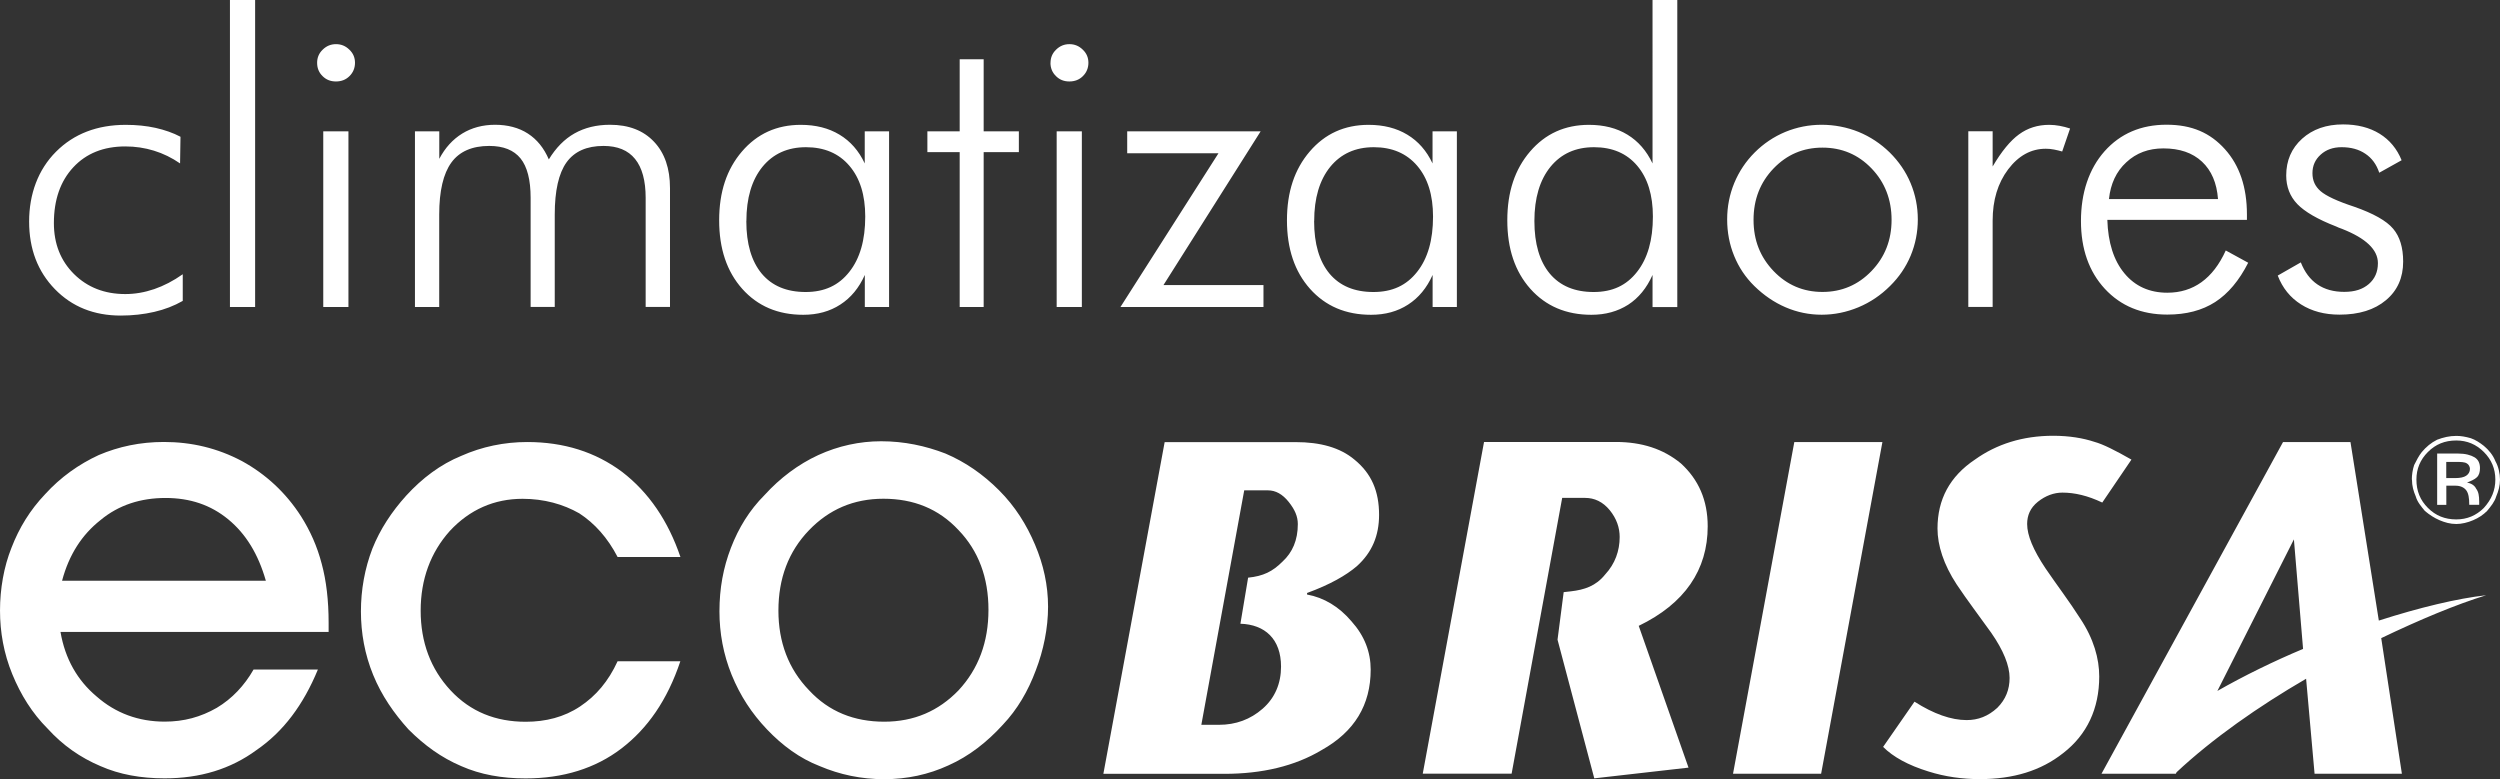
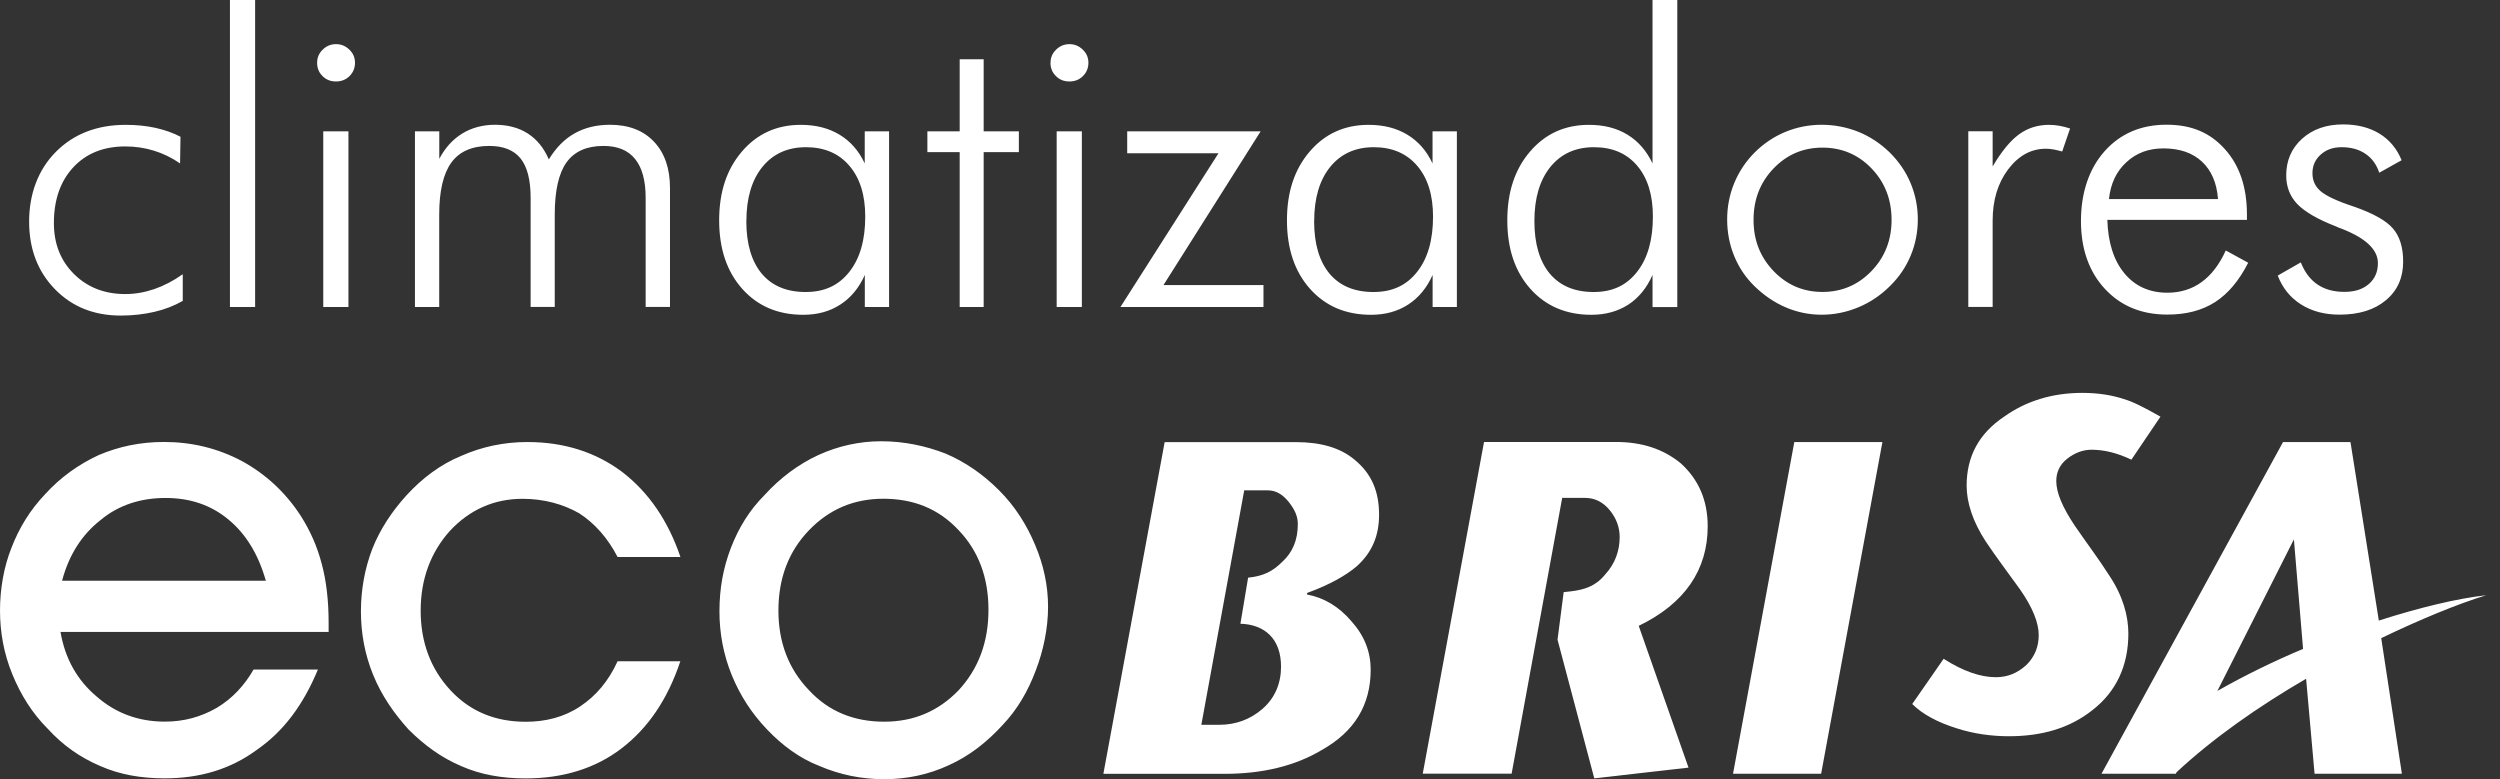
<svg xmlns="http://www.w3.org/2000/svg" id="Layer_2" viewBox="0 0 354.44 110.46">
  <rect x="0" y="0" width="354.44" height="110.46" fill="#333333" stroke="none" />
  <defs>
    <style>.cls-1{fill:#fff;stroke-width:0px;}</style>
  </defs>
  <g id="Camada_1">
-     <path class="cls-1" d="m341.94,67.99c0-.65.11-1.41.33-2.06.33-.65.65-1.3,1.09-1.85.65-.76,1.3-1.3,2.17-1.74.87-.33,1.74-.54,2.72-.54.65,0,1.3.11,2.06.33.65.22,1.3.65,1.85,1.09.65.54,1.3,1.3,1.63,2.17.43.76.65,1.74.65,2.61s-.22,1.63-.54,2.39c-.22.76-.76,1.41-1.3,2.06-.54.54-1.2.98-1.96,1.3-.76.33-1.63.54-2.39.54-.87,0-1.63-.22-2.39-.54-.76-.33-1.41-.76-2.06-1.3-.54-.65-1.09-1.3-1.3-2.06-.33-.76-.54-1.52-.54-2.39h0Zm6.3-5.54c-1.63,0-2.93.54-4.02,1.63-1.09,1.09-1.63,2.39-1.63,3.91,0,1.63.54,2.93,1.63,4.02,1.09,1.09,2.39,1.63,4.02,1.63,1.52,0,2.82-.54,3.91-1.63,1.09-1.2,1.63-2.5,1.63-4.02s-.54-2.82-1.63-3.91c-1.09-1.09-2.39-1.63-3.91-1.63Zm-2.72,1.85h2.93c1.09,0,1.85.22,2.39.54.54.33.76.87.76,1.52,0,.54-.11.98-.43,1.3s-.87.54-1.41.76c.65.11,1.09.43,1.3.87.33.43.43.98.43,1.85v.43h-1.41c0-.98-.11-1.63-.43-2.06-.33-.43-.87-.65-1.52-.65h-1.3v2.72h-1.3v-7.28h0Zm1.3,1.2v2.28s1.3,0,1.3,0c.65,0,1.2-.11,1.52-.33.33-.22.54-.54.54-.98,0-.33-.22-.65-.43-.76-.33-.22-.87-.22-1.52-.22h-1.41Z" />
    <path class="cls-1" d="m37.69,82.33c-1.09-3.8-2.83-6.63-5.32-8.69-2.5-2.06-5.43-3.04-8.91-3.04s-6.63.98-9.23,3.15c-2.61,2.06-4.45,4.89-5.43,8.58h28.89Zm-29.11,7.28c.65,3.8,2.39,6.84,5.1,9.12,2.72,2.39,5.97,3.58,9.67,3.58,2.72,0,5.11-.65,7.39-1.96,2.17-1.3,3.91-3.15,5.21-5.43h9.12c-2.06,5-4.89,8.8-8.69,11.41-3.69,2.72-8.04,4.02-13.03,4.02-3.37,0-6.41-.54-9.12-1.74-2.83-1.2-5.32-2.93-7.49-5.32-2.17-2.17-3.8-4.78-5-7.71-1.2-2.93-1.74-5.97-1.74-9.02s.54-6.19,1.63-8.91c1.09-2.82,2.61-5.32,4.78-7.6,2.17-2.39,4.78-4.24,7.6-5.54,2.83-1.2,5.87-1.85,9.23-1.85,3.91,0,7.6.87,11.08,2.72,3.37,1.85,6.19,4.45,8.36,7.82,1.3,2.06,2.28,4.24,2.93,6.73.65,2.39.98,5.21.98,8.36v1.3H8.58Zm87.88,4.13c-1.85,5.54-4.67,9.56-8.36,12.38-3.69,2.82-8.26,4.24-13.58,4.24-3.37,0-6.41-.54-9.12-1.74-2.82-1.2-5.21-2.93-7.49-5.21-2.06-2.28-3.8-4.78-5-7.71-1.2-2.93-1.74-5.97-1.74-9.02s.54-6.08,1.63-8.91c1.09-2.72,2.72-5.21,4.78-7.49,2.28-2.5,4.89-4.45,7.82-5.65,2.93-1.3,6.08-1.96,9.34-1.96,5.21,0,9.67,1.41,13.47,4.24,3.8,2.93,6.52,6.95,8.26,12.06h-8.91c-1.41-2.72-3.26-4.78-5.43-6.19-2.28-1.3-5-2.06-8.04-2.06-4.02,0-7.49,1.52-10.32,4.56-2.72,3.04-4.13,6.84-4.13,11.3s1.41,8.26,4.24,11.3c2.83,3.04,6.41,4.45,10.65,4.45,2.82,0,5.43-.65,7.71-2.17s4.02-3.58,5.32-6.41h8.91Zm13.9-7.17c0,4.45,1.41,8.26,4.35,11.3,2.82,3.04,6.41,4.45,10.65,4.45s7.71-1.52,10.54-4.45c2.82-3.04,4.24-6.84,4.24-11.41s-1.41-8.36-4.24-11.3c-2.83-3.04-6.41-4.45-10.65-4.45s-7.71,1.52-10.54,4.45c-2.93,3.04-4.35,6.85-4.35,11.41Zm-8.36.11c0-3.26.54-6.19,1.63-9.02,1.09-2.82,2.61-5.32,4.78-7.49,2.17-2.39,4.78-4.35,7.6-5.65,2.83-1.3,5.87-1.96,8.91-1.96,3.26,0,6.3.65,9.12,1.74,2.82,1.2,5.32,2.93,7.6,5.21,2.28,2.28,3.91,4.89,5.1,7.71,1.2,2.82,1.85,5.76,1.85,8.8s-.65,6.19-1.74,9.02c-1.09,2.93-2.61,5.54-4.67,7.71-2.28,2.5-4.78,4.45-7.71,5.76-2.82,1.3-5.87,1.96-9.12,1.96s-6.3-.65-9.12-1.85c-2.83-1.09-5.32-2.93-7.49-5.21-2.17-2.28-3.8-4.78-5-7.71-1.19-2.93-1.74-5.97-1.74-9.02Z" />
-     <path class="cls-1" d="m195.52,72.99c0,2.93-.98,5.32-3.15,7.28-1.52,1.3-3.8,2.61-7.06,3.8v.22c2.39.43,4.56,1.74,6.3,3.8,1.85,2.06,2.72,4.35,2.72,6.84,0,5-2.28,8.8-6.95,11.41-3.8,2.28-8.47,3.37-13.79,3.37h-17.16l8.69-47.03h18.57c3.48,0,6.3.76,8.36,2.5,2.39,1.96,3.47,4.45,3.47,7.82h0Zm118.83,24.98c3.8-2.17,8.04-4.24,12.17-5.97l-1.3-15.53-10.86,21.51h0Zm22.92-9.99c5.76-1.85,11.19-3.15,15.21-3.59-4.24,1.3-9.45,3.48-14.88,6.08l2.93,19.23h-12.38l-1.2-13.47c-6.73,3.91-13.25,8.47-18.36,13.25l-.11.22h-10.54l25.74-47.03h9.56l4.02,25.31h0Zm-160.33-6.08c2.17-.22,3.48-.87,4.89-2.28,1.41-1.3,2.17-3.04,2.17-5.32,0-1.09-.43-2.06-1.3-3.15-.87-1.09-1.85-1.63-2.93-1.63h-3.37l-6.08,33.24h2.5c2.39,0,4.45-.76,6.19-2.28,1.74-1.52,2.61-3.58,2.61-5.97,0-3.91-2.28-5.97-5.76-6.08l1.09-6.52h0Zm44.75,2.06l-.87,6.73,5.21,19.66,13.36-1.52-7.06-20.1c6.52-3.15,9.78-7.93,9.78-14.12,0-3.69-1.3-6.63-3.8-8.91-2.5-2.06-5.54-3.04-9.23-3.04h-18.68l-8.69,47.03h12.6l7.17-39.1h3.26c1.3,0,2.5.54,3.48,1.74.98,1.2,1.41,2.5,1.41,3.8,0,1.96-.65,3.8-2.06,5.32-1.3,1.63-2.93,2.17-4.89,2.39l-.98.11h0Zm45.19-21.29l-8.69,47.03h-12.49l8.69-47.03h12.49Zm35.3,2.5l-4.13,6.08c-2.06-.98-3.91-1.41-5.65-1.41-1.2,0-2.39.43-3.48,1.3-1.09.87-1.52,1.96-1.52,3.15,0,1.63.87,3.69,2.61,6.3,1.63,2.39,3.37,4.67,4.89,7.06,1.96,2.93,2.72,5.76,2.72,8.26,0,4.56-1.74,8.26-5.11,10.86-3.15,2.5-7.06,3.69-11.84,3.69-2.39,0-4.89-.33-7.28-1.09-2.83-.87-5-2.06-6.41-3.48l4.45-6.41c2.72,1.74,5.21,2.61,7.39,2.61,1.63,0,3.04-.54,4.35-1.74,1.2-1.2,1.74-2.61,1.74-4.24,0-1.74-.87-3.91-2.61-6.41-1.63-2.28-3.37-4.56-4.89-6.84-1.85-2.82-2.72-5.54-2.72-7.93,0-4.13,1.74-7.39,5.32-9.78,3.04-2.17,6.73-3.37,11.08-3.37,2.28,0,4.24.33,5.87.87,1.2.33,2.93,1.2,5.21,2.5Z" />
+     <path class="cls-1" d="m195.52,72.99c0,2.93-.98,5.32-3.15,7.28-1.52,1.3-3.8,2.61-7.06,3.8v.22c2.39.43,4.56,1.74,6.3,3.8,1.85,2.06,2.72,4.35,2.72,6.84,0,5-2.28,8.8-6.95,11.41-3.8,2.28-8.47,3.37-13.79,3.37h-17.16l8.69-47.03h18.57c3.48,0,6.3.76,8.36,2.5,2.39,1.96,3.47,4.45,3.47,7.82h0Zm118.83,24.98c3.8-2.17,8.04-4.24,12.17-5.97l-1.3-15.53-10.86,21.51h0Zm22.92-9.99c5.76-1.85,11.19-3.15,15.21-3.59-4.24,1.3-9.45,3.48-14.88,6.08l2.93,19.23h-12.38l-1.2-13.47c-6.73,3.91-13.25,8.47-18.36,13.25l-.11.22h-10.54l25.74-47.03h9.56l4.02,25.31h0Zm-160.33-6.08c2.17-.22,3.48-.87,4.89-2.28,1.41-1.3,2.17-3.04,2.17-5.32,0-1.09-.43-2.06-1.3-3.15-.87-1.09-1.85-1.63-2.93-1.63h-3.37l-6.08,33.24h2.5c2.39,0,4.45-.76,6.19-2.28,1.74-1.52,2.61-3.58,2.61-5.97,0-3.91-2.28-5.97-5.76-6.08l1.09-6.52h0Zm44.75,2.06l-.87,6.73,5.21,19.66,13.36-1.52-7.06-20.1c6.52-3.15,9.78-7.93,9.78-14.12,0-3.69-1.3-6.63-3.8-8.91-2.5-2.06-5.54-3.04-9.23-3.04h-18.68l-8.69,47.03h12.6l7.17-39.1h3.26c1.3,0,2.5.54,3.48,1.74.98,1.2,1.41,2.5,1.41,3.8,0,1.96-.65,3.8-2.06,5.32-1.3,1.63-2.93,2.17-4.89,2.39l-.98.11h0Zm45.19-21.29l-8.69,47.03h-12.49l8.69-47.03h12.49Zm35.3,2.5c-2.06-.98-3.91-1.41-5.65-1.41-1.2,0-2.39.43-3.48,1.3-1.09.87-1.52,1.96-1.52,3.15,0,1.63.87,3.69,2.61,6.3,1.63,2.39,3.37,4.67,4.89,7.06,1.96,2.93,2.72,5.76,2.72,8.26,0,4.56-1.74,8.26-5.11,10.86-3.15,2.5-7.06,3.69-11.84,3.69-2.39,0-4.89-.33-7.28-1.09-2.83-.87-5-2.06-6.41-3.48l4.45-6.41c2.72,1.74,5.21,2.61,7.39,2.61,1.63,0,3.04-.54,4.35-1.74,1.2-1.2,1.74-2.61,1.74-4.24,0-1.74-.87-3.91-2.61-6.41-1.63-2.28-3.37-4.56-4.89-6.84-1.85-2.82-2.72-5.54-2.72-7.93,0-4.13,1.74-7.39,5.32-9.78,3.04-2.17,6.73-3.37,11.08-3.37,2.28,0,4.24.33,5.87.87,1.2.33,2.93,1.2,5.21,2.5Z" />
    <path class="cls-1" d="m25.53,23.17c-1.16-.8-2.4-1.41-3.71-1.81-1.3-.4-2.65-.6-4.05-.6-3.09,0-5.55.99-7.38,2.96-1.83,1.97-2.75,4.61-2.75,7.91,0,2.92.95,5.33,2.85,7.22,1.91,1.89,4.33,2.84,7.28,2.84,1.35,0,2.71-.23,4.09-.7,1.37-.47,2.72-1.17,4.05-2.11v3.78c-1.22.7-2.57,1.22-4.05,1.56-1.48.34-3.06.52-4.74.52-3.8,0-6.91-1.25-9.34-3.75-2.43-2.5-3.65-5.69-3.65-9.58s1.27-7.36,3.81-9.9c2.53-2.54,5.84-3.81,9.89-3.81,1.51,0,2.91.14,4.23.43,1.32.3,2.49.71,3.53,1.26l-.06,3.78h0Zm10.64,20.36h-3.57V0h3.57v43.52Zm8.79-34.63c0-.73.26-1.35.79-1.86.53-.52,1.15-.78,1.89-.78s1.36.26,1.89.78c.54.51.8,1.13.8,1.86s-.26,1.38-.78,1.89c-.51.51-1.15.76-1.92.76s-1.39-.25-1.9-.76c-.52-.51-.77-1.13-.77-1.89Zm.87,34.63v-24.91h3.57v24.91h-3.57Zm16.45,0h-3.45v-24.91h3.45v3.9c.82-1.56,1.91-2.76,3.26-3.59,1.34-.82,2.9-1.24,4.66-1.24s3.36.41,4.65,1.25c1.28.83,2.27,2.05,2.96,3.66,1-1.64,2.21-2.88,3.65-3.69,1.44-.81,3.11-1.22,5.02-1.22,2.65,0,4.73.8,6.24,2.4,1.52,1.6,2.27,3.8,2.27,6.58v16.85h-3.45v-15.47c0-2.43-.5-4.28-1.5-5.51-1-1.24-2.49-1.85-4.48-1.85-2.38,0-4.12.78-5.24,2.33-1.11,1.55-1.67,4.02-1.67,7.39v13.11h-3.42v-15.47c0-2.55-.48-4.41-1.43-5.59-.96-1.18-2.43-1.77-4.44-1.77-2.43,0-4.23.79-5.37,2.36-1.14,1.57-1.72,4.03-1.72,7.36v13.11h0Zm43.53-12.19c0,3.22.73,5.7,2.18,7.45,1.46,1.74,3.53,2.61,6.23,2.61s4.69-.95,6.19-2.85c1.51-1.9,2.26-4.51,2.26-7.85,0-3.05-.75-5.45-2.25-7.2-1.49-1.75-3.55-2.63-6.15-2.63s-4.66.93-6.18,2.79c-1.51,1.87-2.27,4.43-2.27,7.68h0Zm16.8,12.19v-4.55c-.82,1.84-1.98,3.24-3.47,4.2-1.49.97-3.24,1.45-5.26,1.45-3.59,0-6.46-1.23-8.65-3.68-2.18-2.45-3.27-5.68-3.27-9.71s1.07-7.24,3.23-9.76,4.94-3.78,8.34-3.78c2.12,0,3.95.46,5.49,1.39,1.55.93,2.74,2.29,3.58,4.08v-4.55h3.45v24.91s-3.45,0-3.45,0Zm13.45-21.96h-4.58v-2.95h4.58v-10.22h3.4v10.22h4.99v2.95h-4.99v21.96h-3.4v-21.96Zm12.88-12.67c0-.73.26-1.35.79-1.86.53-.52,1.15-.78,1.89-.78s1.36.26,1.89.78c.54.51.8,1.13.8,1.86s-.26,1.38-.78,1.89c-.51.51-1.15.76-1.92.76s-1.39-.25-1.9-.76c-.52-.51-.78-1.13-.78-1.89h0Zm.87,34.63v-24.91h3.57v24.91h-3.57Zm9.04,0l13.9-21.8h-12.94v-3.11h18.92l-13.78,21.8h14.18v3.11h-20.27Zm27.46-12.19c0,3.22.73,5.7,2.18,7.45,1.46,1.74,3.53,2.61,6.23,2.61s4.69-.95,6.19-2.85c1.51-1.9,2.26-4.51,2.26-7.85,0-3.05-.75-5.45-2.25-7.2-1.5-1.75-3.55-2.63-6.15-2.63s-4.66.93-6.18,2.79c-1.51,1.87-2.27,4.43-2.27,7.68h0Zm16.8,12.19v-4.55c-.82,1.84-1.98,3.24-3.47,4.2-1.49.97-3.24,1.45-5.26,1.45-3.59,0-6.46-1.23-8.65-3.68-2.18-2.45-3.27-5.68-3.27-9.71s1.07-7.24,3.23-9.76c2.16-2.52,4.94-3.78,8.34-3.78,2.12,0,3.95.46,5.49,1.39,1.55.93,2.74,2.29,3.58,4.08v-4.55h3.45v24.91s-3.45,0-3.45,0Zm14.43-12.19c0,3.22.73,5.7,2.18,7.45,1.46,1.74,3.53,2.61,6.22,2.61s4.66-.95,6.15-2.85c1.5-1.9,2.25-4.51,2.25-7.85,0-3.05-.74-5.45-2.22-7.2-1.48-1.75-3.52-2.63-6.13-2.63s-4.66.93-6.18,2.79c-1.51,1.87-2.27,4.43-2.27,7.68h0Zm16.75,12.19v-4.55c-.82,1.85-1.97,3.26-3.45,4.22-1.49.95-3.22,1.43-5.22,1.43-3.58,0-6.46-1.23-8.65-3.68-2.18-2.45-3.27-5.68-3.27-9.71s1.07-7.24,3.23-9.76c2.16-2.52,4.94-3.78,8.34-3.78,2.12,0,3.94.46,5.46,1.39,1.53.93,2.71,2.29,3.56,4.08V0h3.51s0,43.53,0,43.53h-3.51Zm24.09-2.14c2.73,0,5.05-.99,6.95-2.96,1.9-1.97,2.85-4.39,2.85-7.26s-.95-5.33-2.84-7.29c-1.89-1.97-4.21-2.95-6.96-2.95s-5.04.99-6.93,2.95c-1.89,1.97-2.84,4.39-2.84,7.29s.95,5.28,2.84,7.26c1.89,1.97,4.2,2.96,6.93,2.96h0Zm-.11,3.23c-1.77,0-3.48-.35-5.11-1.05s-3.1-1.71-4.44-3.02c-1.26-1.24-2.2-2.65-2.86-4.27-.66-1.61-.99-3.34-.99-5.17s.34-3.54,1.01-5.17c.68-1.63,1.64-3.07,2.89-4.32,1.27-1.27,2.72-2.24,4.35-2.92,1.63-.67,3.35-1.01,5.14-1.01s3.58.34,5.24,1.01c1.65.68,3.12,1.65,4.42,2.92,1.29,1.28,2.28,2.72,2.96,4.35.68,1.63,1.02,3.35,1.02,5.14s-.34,3.51-1.01,5.13c-.68,1.62-1.65,3.05-2.92,4.3-1.31,1.31-2.81,2.32-4.48,3.02-1.68.7-3.42,1.06-5.24,1.06h0Zm24.23-21c1.27-2.16,2.52-3.68,3.75-4.57,1.23-.9,2.65-1.35,4.28-1.35.49,0,.98.05,1.48.14.5.09.99.22,1.48.38l-1.12,3.26c-.37-.11-.77-.2-1.17-.28-.4-.08-.79-.11-1.16-.11-2.08,0-3.86.98-5.33,2.92-1.47,1.95-2.2,4.37-2.2,7.27v12.24h-3.45v-24.91h3.45v5Zm31.96,4.6c-.17-2.28-.93-4.05-2.27-5.3-1.35-1.26-3.17-1.88-5.47-1.88-2.1,0-3.85.65-5.26,1.97-1.42,1.3-2.23,3.05-2.46,5.21h15.47Zm4.1,2.95h-19.79c.1,3.22.9,5.75,2.42,7.58,1.51,1.83,3.55,2.75,6.09,2.75,1.84,0,3.45-.5,4.83-1.49,1.39-1,2.54-2.49,3.45-4.5l3.18,1.74c-1.28,2.52-2.84,4.38-4.68,5.57-1.85,1.19-4.1,1.78-6.79,1.78-3.65,0-6.6-1.22-8.86-3.66-2.25-2.44-3.38-5.65-3.38-9.61s1.12-7.38,3.35-9.89c2.23-2.5,5.17-3.76,8.78-3.76s6.2,1.16,8.28,3.47c2.08,2.31,3.12,5.4,3.12,9.25v.76h0Zm4.35,7.91l3.29-1.88c.55,1.39,1.33,2.43,2.36,3.13,1.03.7,2.29,1.05,3.8,1.05s2.62-.37,3.48-1.11c.86-.74,1.29-1.73,1.29-2.96,0-1.91-1.7-3.53-5.08-4.86-.36-.12-.64-.24-.84-.34-2.63-1.02-4.46-2.09-5.51-3.18-1.04-1.09-1.57-2.45-1.57-4.05,0-2.12.75-3.85,2.25-5.21,1.5-1.35,3.43-2.03,5.81-2.03,2.02,0,3.75.44,5.18,1.32,1.42.88,2.46,2.13,3.12,3.76l-3.17,1.77c-.39-1.18-1.05-2.08-1.97-2.69-.91-.62-2.03-.93-3.37-.93-1.2,0-2.19.35-2.96,1.05-.78.7-1.17,1.57-1.17,2.63s.38,1.88,1.15,2.55c.77.67,2.36,1.42,4.77,2.21,2.74.96,4.57,1.99,5.52,3.12.95,1.12,1.42,2.67,1.42,4.66,0,2.28-.81,4.11-2.44,5.47-1.63,1.37-3.82,2.05-6.58,2.05-2.11,0-3.93-.48-5.46-1.45-1.53-.97-2.63-2.33-3.3-4.09h0Z" />
  </g>
</svg>